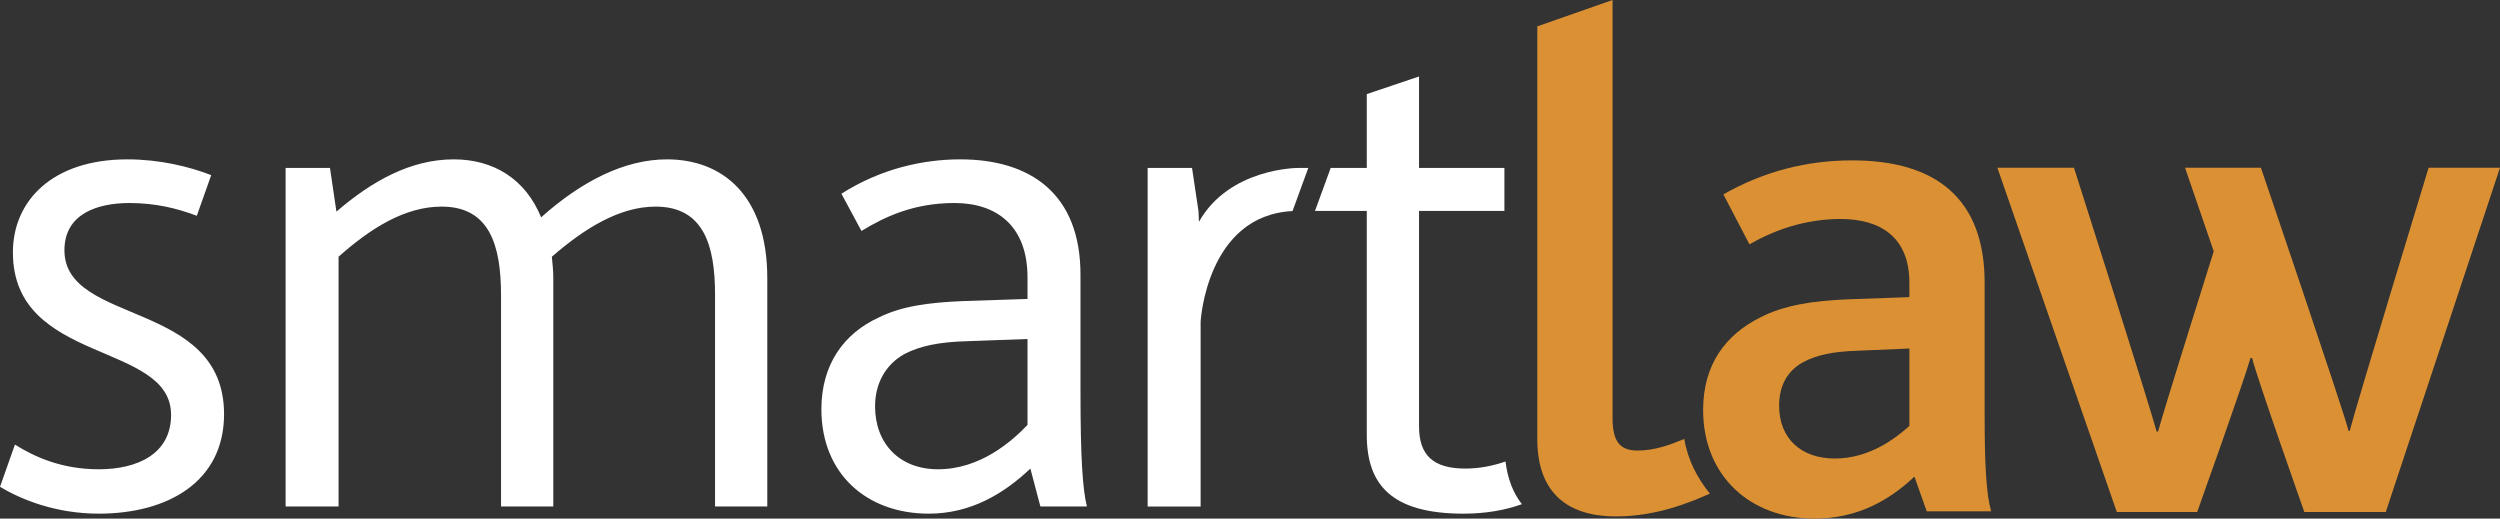
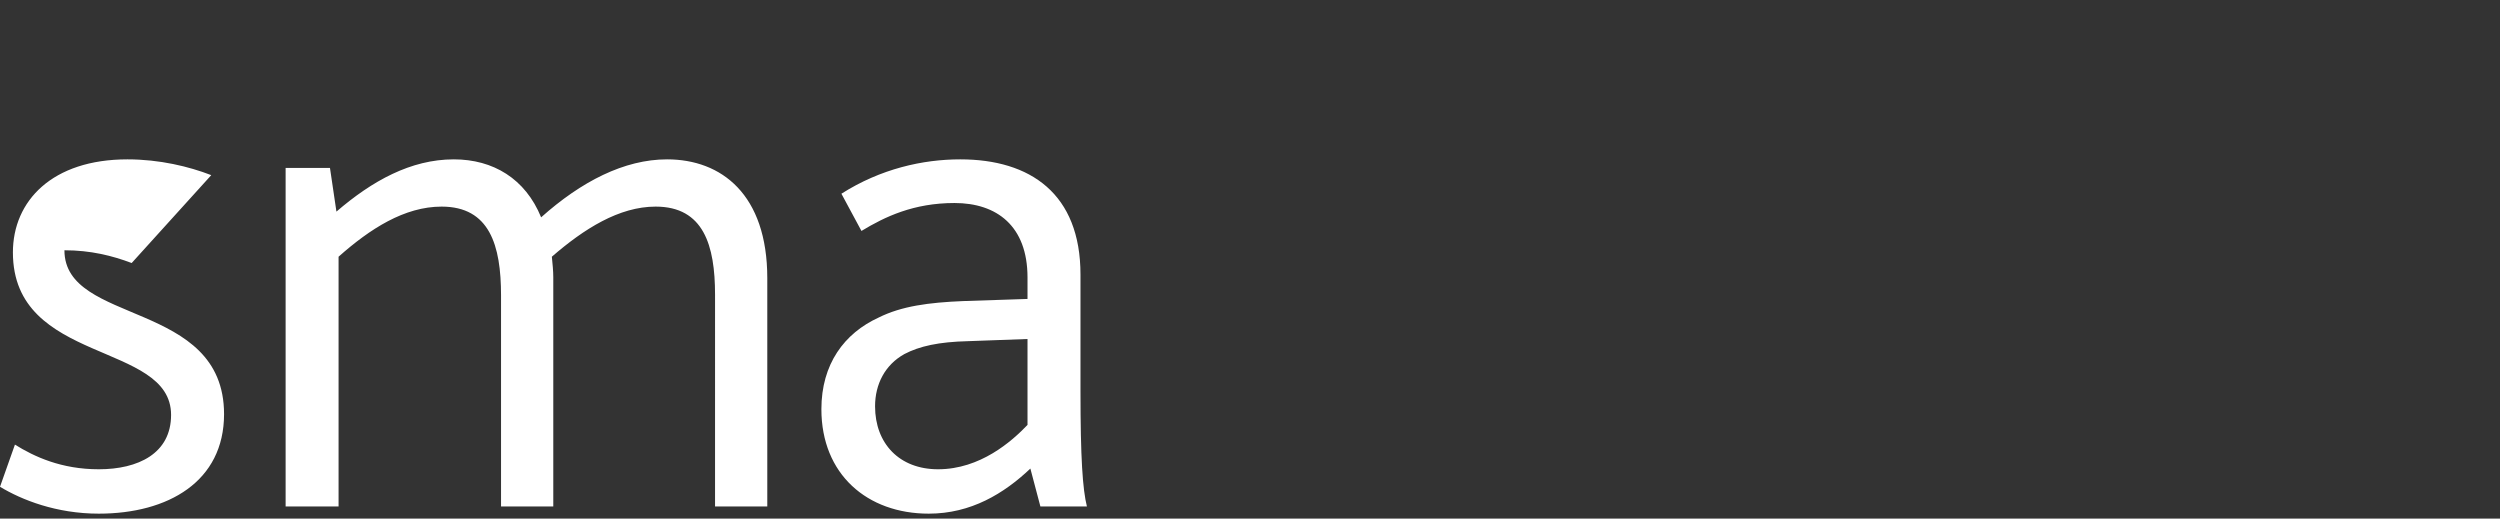
<svg xmlns="http://www.w3.org/2000/svg" version="1.1" id="Ebene_1" x="0px" y="0px" viewBox="0 0 113.5 23.544" style="enable-background:new 0 0 113.5 23.544;" xml:space="preserve">
  <rect x="0" y="0" width="113.5" height="23.544" fill="#333333" stroke="none" />
  <style type="text/css">
	.st0{fill:#FFFFFF;}
	.st1{fill:#DB9133;}
</style>
  <g>
-     <path class="st0" d="M60.413,7.625l-0.712,1.95h0.362h1.989v10.17c0,2.275,1.139,3.575,4.393,3.575   c1.046,0,1.916-0.17,2.649-0.43c-0.399-0.506-0.647-1.154-0.745-1.938c-0.563,0.195-1.174,0.321-1.822,0.321   c-1.438,0-2.103-0.585-2.103-1.918v-9.78h3.876v-1.95h-3.876v-4.153l-2.372,0.8v3.353H60.413z M54.118,7.625h-2.015v15.37h2.405   v-8.389c0-0.006,0.266-4.826,4.173-5.024l0.715-1.957h-0.478c0,0-3.11,0-4.485,2.444l-0.023-0.494L54.118,7.625z" />
-     <path class="st0" d="M9.587,7.956v-0.006c-1.008-0.39-2.34-0.715-3.802-0.715c-3.412,0-5.199,1.885-5.199,4.225   c0,5.101,7.181,4.029,7.181,7.376c0,1.754-1.495,2.469-3.282,2.469c-1.704,0-2.931-0.573-3.807-1.12L0,22.1   c0.986,0.595,2.556,1.22,4.485,1.22c3.152,0,5.687-1.462,5.687-4.517c0-5.199-7.247-4.029-7.247-7.441   c0-1.657,1.495-2.145,2.957-2.145c1.191,0,2.176,0.248,3.053,0.579L9.587,7.956z M32.463,22.995h2.372v-10.366   c0-3.801-2.079-5.394-4.549-5.394c-1.95,0-3.899,1.008-5.719,2.632c-0.715-1.754-2.177-2.632-3.964-2.632   c-1.95,0-3.705,0.975-5.329,2.372l-0.293-1.982h-2.014v15.37h2.404v-11.34c1.43-1.268,2.99-2.275,4.679-2.275   c2.177,0,2.697,1.755,2.697,4.029v9.586h2.372v-10.398c0-0.293-0.032-0.618-0.065-0.942c1.463-1.268,3.055-2.275,4.712-2.275   c2.177,0,2.697,1.755,2.697,3.997V22.995z M46.649,19.291c-0.715,0.747-2.145,2.014-4.062,2.014   c-1.755,0-2.859-1.169-2.859-2.859c0-1.008,0.455-1.885,1.332-2.372c0.682-0.358,1.56-0.553,2.892-0.585l2.697-0.098V19.291z    M49.346,22.995c-0.195-0.78-0.292-2.21-0.292-5.232v-5.296c0-3.672-2.275-5.232-5.459-5.232c-1.69,0-3.607,0.423-5.395,1.56   l0.91,1.69c1.073-0.65,2.372-1.268,4.225-1.268c1.917,0,3.314,1.04,3.314,3.38v0.975l-2.925,0.097   c-1.559,0.065-2.794,0.228-3.834,0.748c-1.56,0.714-2.599,2.112-2.599,4.159c0,2.957,2.079,4.744,4.874,4.744   c1.917,0,3.412-0.91,4.614-2.047l0.455,1.722H49.346z" />
-     <path class="st1" d="M96.103,23.244h3.65c0,0,2.161-6.049,2.42-6.992h0.071c0.236,0.943,2.373,6.992,2.373,6.992h3.697   l5.186-15.629h-3.241c0,0-3.324,10.914-3.583,11.952h-0.048c-0.259-1.014-3.983-11.952-3.983-11.952h-3.444l1.303,3.795   c0,0-2.244,7.119-2.527,8.18h-0.071c-0.259-1.037-3.748-11.975-3.748-11.975h-3.477L96.103,23.244z" />
-     <path class="st1" d="M69.793,1.197V19.93c0,2.267,1.183,3.515,3.581,3.515c1.792,0,3.303-0.609,4.254-1.036   c-0.553-0.679-1.003-1.516-1.162-2.481c-0.613,0.258-1.344,0.527-2.106,0.527c-0.756,0-1.15-0.328-1.15-1.478V0   L69.793,1.197z" />
-     <path class="st1" d="M86.686,15.823v3.515c-0.625,0.559-1.807,1.479-3.384,1.479c-1.544,0-2.53-0.92-2.53-2.399   c0-0.887,0.361-1.577,1.084-1.971c0.591-0.328,1.38-0.493,2.497-0.525L86.686,15.823z M87.474,23.215h2.924   c-0.23-0.821-0.296-2.168-0.296-4.402v-5.98c0-3.778-2.168-5.552-6.012-5.552c-2.037,0-4.008,0.493-5.848,1.544l1.183,2.267   c1.084-0.624,2.497-1.15,4.139-1.15c1.84,0,3.122,0.854,3.122,2.891v0.657l-2.793,0.099c-1.577,0.066-2.891,0.263-3.975,0.821   c-1.577,0.789-2.596,2.136-2.596,4.206c0,2.989,2.136,4.928,5.06,4.928c1.938,0,3.384-0.822,4.533-1.906L87.474,23.215z" />
+     <path class="st0" d="M9.587,7.956v-0.006c-1.008-0.39-2.34-0.715-3.802-0.715c-3.412,0-5.199,1.885-5.199,4.225   c0,5.101,7.181,4.029,7.181,7.376c0,1.754-1.495,2.469-3.282,2.469c-1.704,0-2.931-0.573-3.807-1.12L0,22.1   c0.986,0.595,2.556,1.22,4.485,1.22c3.152,0,5.687-1.462,5.687-4.517c0-5.199-7.247-4.029-7.247-7.441   c1.191,0,2.176,0.248,3.053,0.579L9.587,7.956z M32.463,22.995h2.372v-10.366   c0-3.801-2.079-5.394-4.549-5.394c-1.95,0-3.899,1.008-5.719,2.632c-0.715-1.754-2.177-2.632-3.964-2.632   c-1.95,0-3.705,0.975-5.329,2.372l-0.293-1.982h-2.014v15.37h2.404v-11.34c1.43-1.268,2.99-2.275,4.679-2.275   c2.177,0,2.697,1.755,2.697,4.029v9.586h2.372v-10.398c0-0.293-0.032-0.618-0.065-0.942c1.463-1.268,3.055-2.275,4.712-2.275   c2.177,0,2.697,1.755,2.697,3.997V22.995z M46.649,19.291c-0.715,0.747-2.145,2.014-4.062,2.014   c-1.755,0-2.859-1.169-2.859-2.859c0-1.008,0.455-1.885,1.332-2.372c0.682-0.358,1.56-0.553,2.892-0.585l2.697-0.098V19.291z    M49.346,22.995c-0.195-0.78-0.292-2.21-0.292-5.232v-5.296c0-3.672-2.275-5.232-5.459-5.232c-1.69,0-3.607,0.423-5.395,1.56   l0.91,1.69c1.073-0.65,2.372-1.268,4.225-1.268c1.917,0,3.314,1.04,3.314,3.38v0.975l-2.925,0.097   c-1.559,0.065-2.794,0.228-3.834,0.748c-1.56,0.714-2.599,2.112-2.599,4.159c0,2.957,2.079,4.744,4.874,4.744   c1.917,0,3.412-0.91,4.614-2.047l0.455,1.722H49.346z" />
  </g>
</svg>